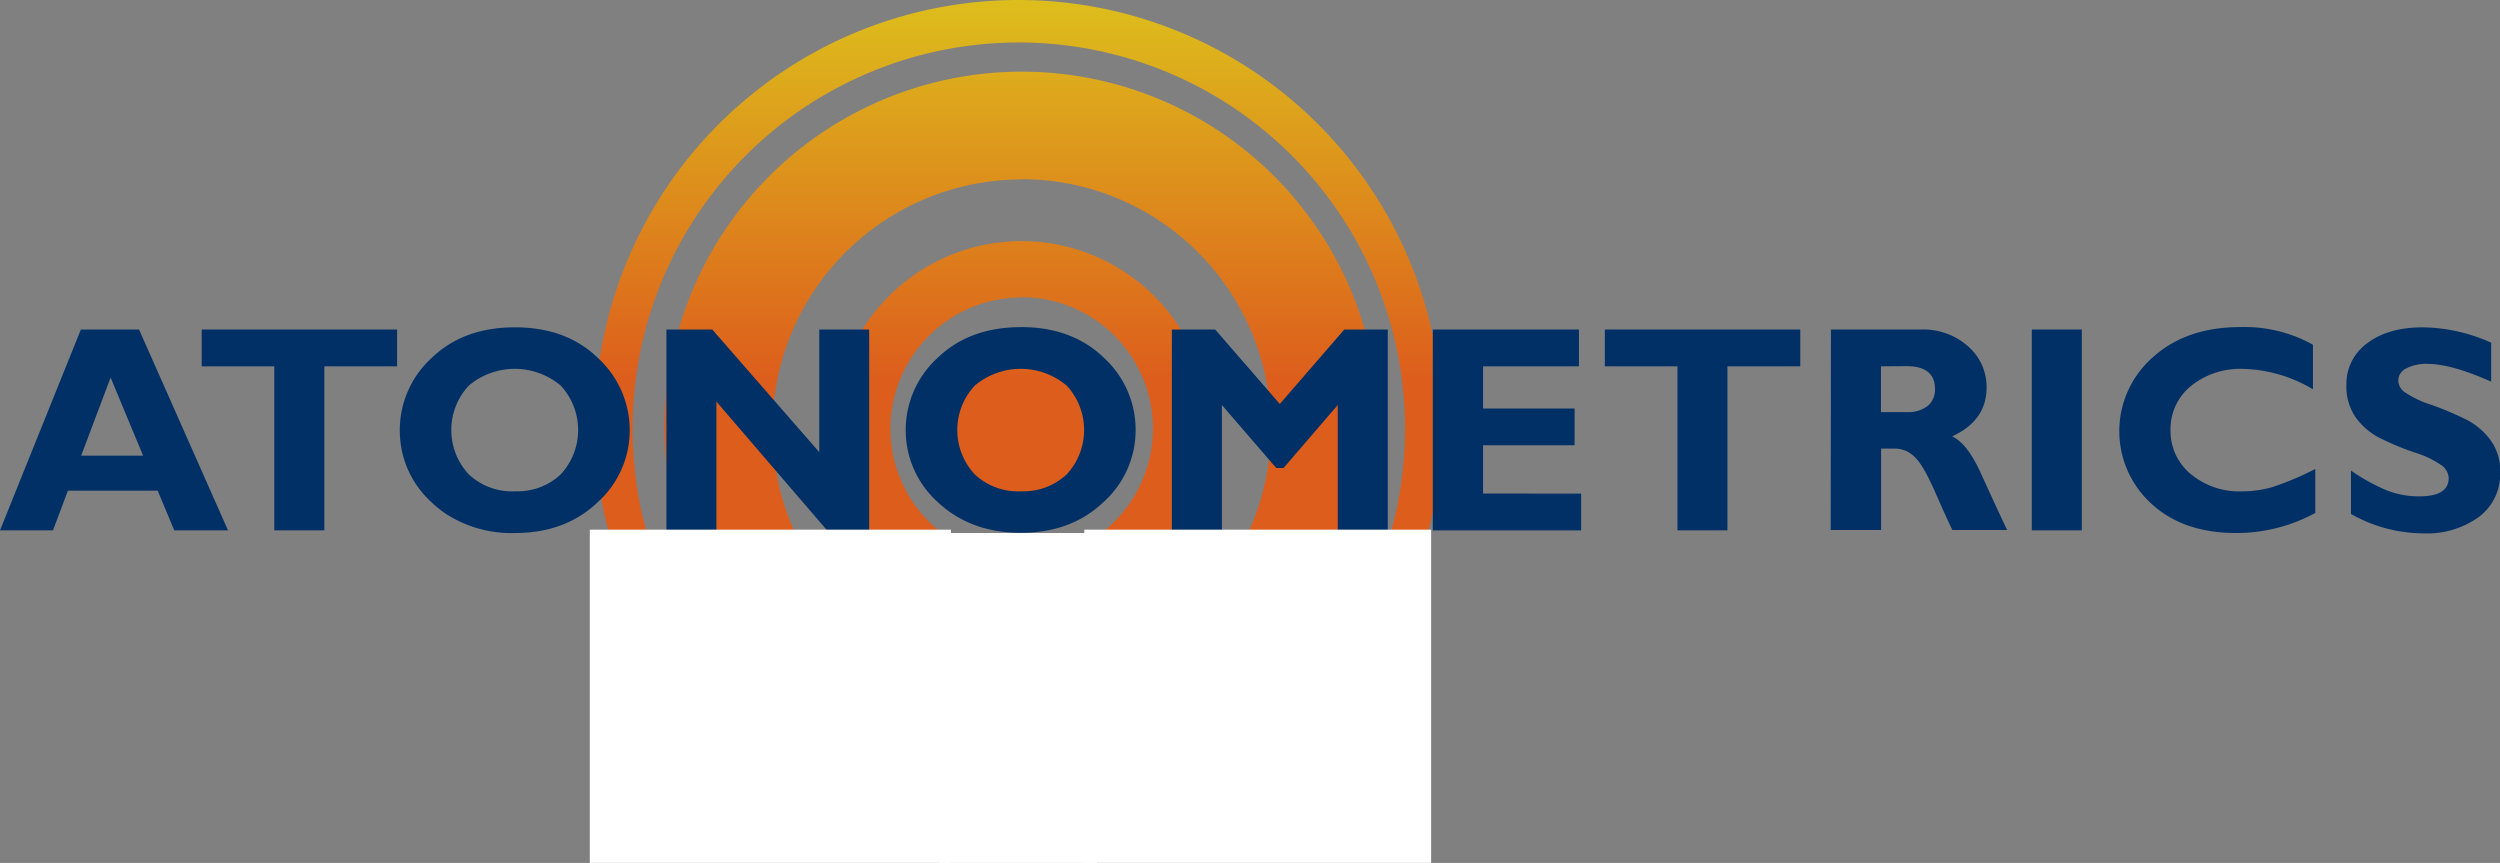
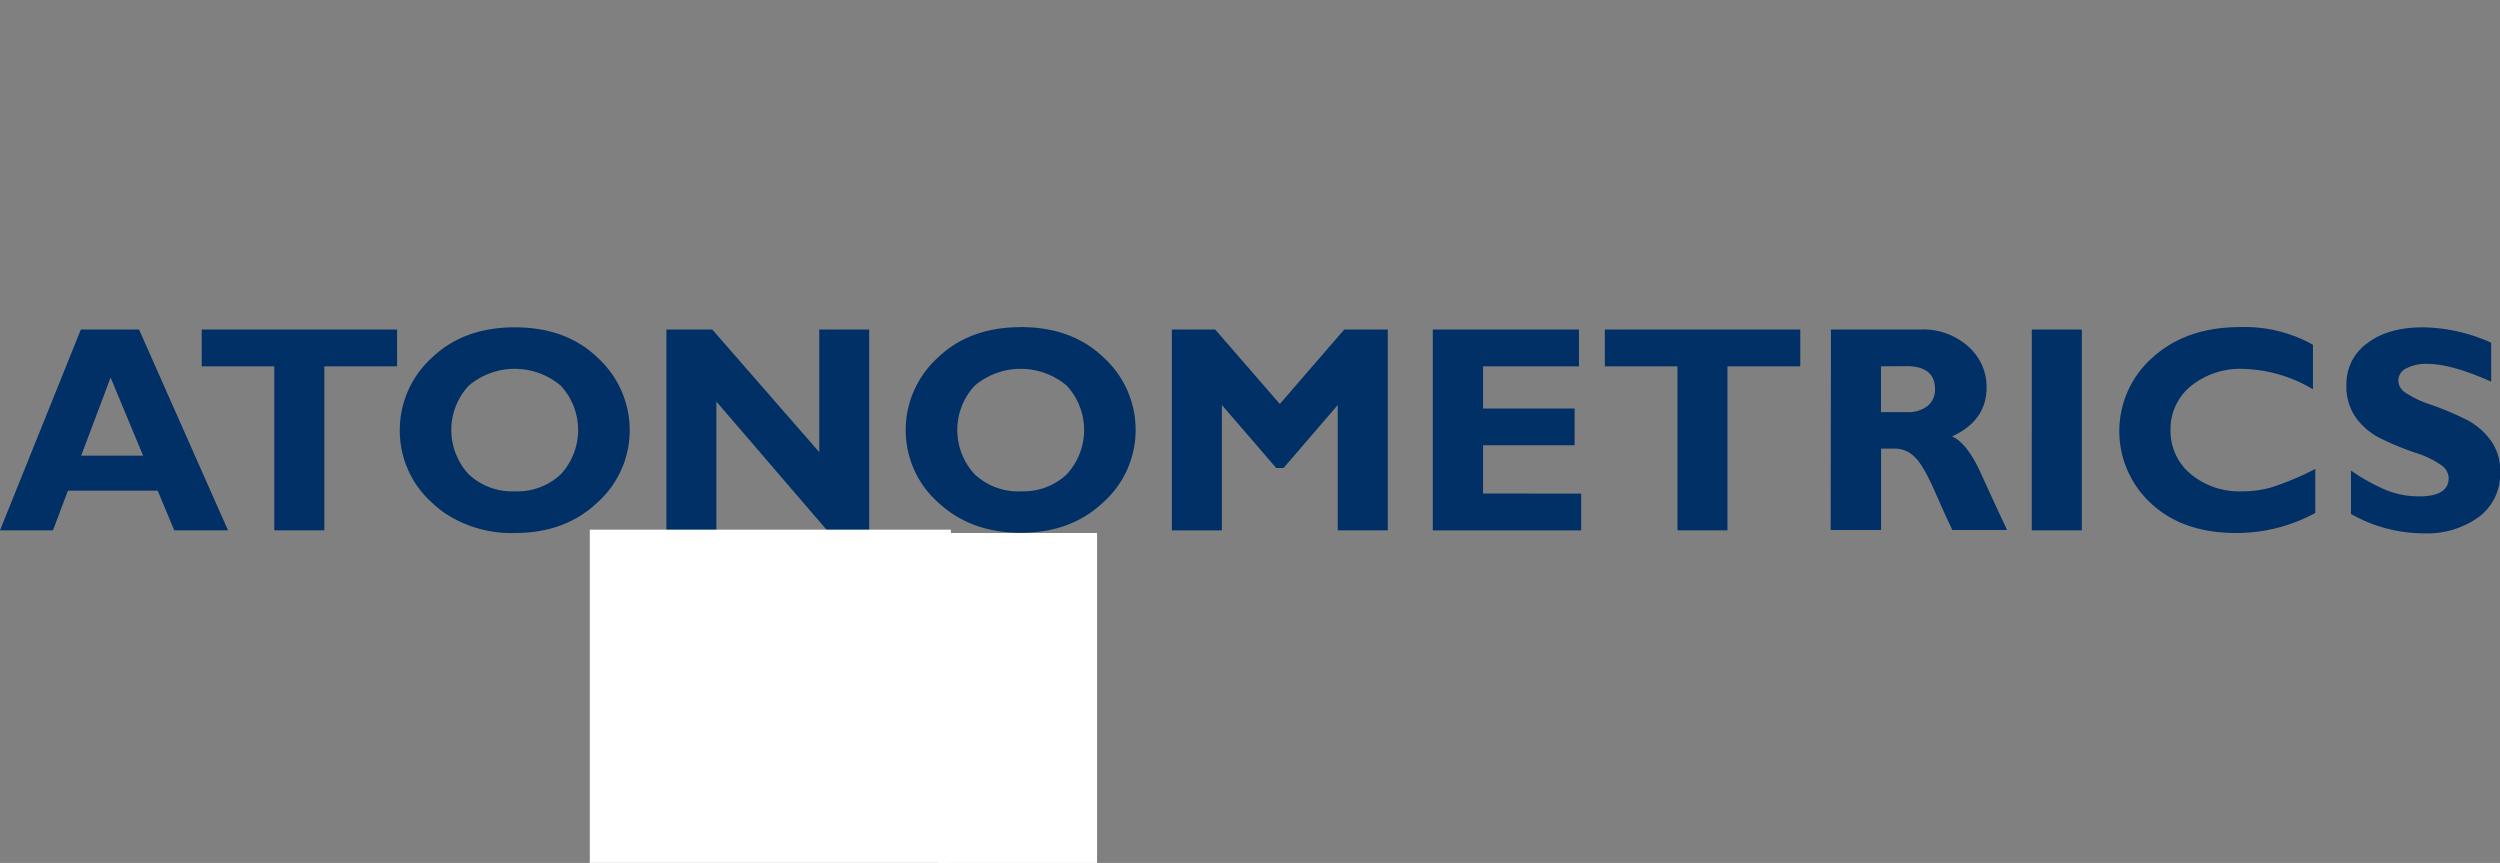
<svg xmlns="http://www.w3.org/2000/svg" id="Layer_1" data-name="Layer 1" viewBox="0 0 407.77 140.75">
  <rect x="0" y="0" width="407.77" height="140.75" fill="#808080" stroke="none" />
  <defs>
    <style>.cls-1{fill:url(#linear-gradient);}.cls-2{fill:#003066;}.cls-3{fill:#fff;}</style>
    <linearGradient id="linear-gradient" x1="321.21" y1="278.49" x2="321.21" y2="140.25" gradientUnits="userSpaceOnUse">
      <stop offset="0.55" stop-color="#dd5d1c" />
      <stop offset="1" stop-color="#ddbe1c" />
    </linearGradient>
  </defs>
-   <path class="cls-1" d="M390.33,209.37a69.12,69.12,0,1,1-69.12-69.12A69.13,69.13,0,0,1,390.33,209.37Zm-69.06-62.19a63,63,0,1,0,63,63A63,63,0,0,0,321.27,147.18Zm58.71,63a58.24,58.24,0,1,1-58.24-58.24A58.24,58.24,0,0,1,380,210.14Zm-58.24-40.66a40.66,40.66,0,1,0,40.66,40.66A40.66,40.66,0,0,0,321.74,169.48Zm30.59,40.66a30.6,30.6,0,1,1-30.59-30.6A30.59,30.59,0,0,1,352.33,210.14Zm-30.59-21.41a21.41,21.41,0,1,0,21.41,21.41A21.41,21.41,0,0,0,321.74,188.73Zm0,8.71a12.7,12.7,0,1,0,12.69,12.7A12.7,12.7,0,0,0,321.74,197.44Z" transform="translate(-155.1 -140.25)" />
  <path class="cls-2" d="M177.78,194l14.51,32.75h-8.77l-2.7-6.47H166.18l-2.44,6.47H155.1L168.29,194Zm.66,20.57-5.3-12.74-4.8,12.74ZM219.87,194v6H208v26.75h-8.16V200H188v-6Zm7.87,30a17,17,0,0,1-2.2-1.78,15.73,15.73,0,0,1-5.23-11.81,15.9,15.9,0,0,1,5.19-11.77q5.19-5,13.58-5t13.55,5a16,16,0,0,1,5.18,11.76,15.75,15.75,0,0,1-5.25,11.79q-5.25,5-13.48,5A19.63,19.63,0,0,1,227.74,224m11.34-3.62a10.26,10.26,0,0,0,7.48-2.76,10.64,10.64,0,0,0,0-14.47,11.63,11.63,0,0,0-15,0,10.61,10.61,0,0,0,0,14.47A10.36,10.36,0,0,0,239.08,220.39ZM296.87,194v32.75H290l-18.05-21v21h-8.15V194h7.48l17.45,20V194Zm24.74-.4q8.36,0,13.54,5a15.92,15.92,0,0,1,5.18,11.76,15.75,15.75,0,0,1-5.25,11.79q-5.25,5-13.47,5t-13.55-5a15.73,15.73,0,0,1-5.23-11.81A15.9,15.9,0,0,1,308,198.65Q313.21,193.61,321.61,193.61Zm0,26.78a10.28,10.28,0,0,0,7.48-2.76,10.64,10.64,0,0,0,0-14.47,11.63,11.63,0,0,0-15,0,10.61,10.61,0,0,0,0,14.47A10.34,10.34,0,0,0,321.61,220.39Zm42.24-14.24L374.36,194h7.1v32.75H373.3V206.31l-8.84,10.27h-1.2l-8.86-10.27v20.45h-8.16V194h7.07ZM413,220.76v6H388.8V194h23.84v6H397v6.88h14.93v6H397v7.87ZM448.74,194v6H436.86v26.75h-8.15V200H416.86v-6Zm5,0h14.65a10.93,10.93,0,0,1,7.74,2.76,8.75,8.75,0,0,1,3,6.67q0,5.43-5.63,8c1.64.73,3.21,2.74,4.69,6s2.91,6.37,4.29,9.27h-8.93c-.53-1.07-1.47-3.13-2.8-6.16s-2.48-5-3.43-5.83a4.49,4.49,0,0,0-3.05-1.29h-2.35v13.28H453.7Zm8.16,6v7.47h4.32a5.09,5.09,0,0,0,3.28-1,3.39,3.39,0,0,0,1.21-2.78q0-3.72-4.68-3.72Zm32.76-6v32.75h-8.16V194Zm38.08,22.75v7.17a27,27,0,0,1-12.87,3.27q-8.73,0-13.9-4.82a16,16,0,0,1,.28-23.85q5.46-4.92,14.25-4.92a22.85,22.85,0,0,1,11.86,2.88v7.27A23.24,23.24,0,0,0,521,200.42a12.78,12.78,0,0,0-8.55,2.8,9,9,0,0,0-3.32,7.14,9.11,9.11,0,0,0,3.27,7.19,12.36,12.36,0,0,0,8.39,2.84,17.59,17.59,0,0,0,4.88-.67A47.22,47.22,0,0,0,532.7,216.76Zm28.69-20.63v6.38q-6.5-2.89-10.36-2.9a7,7,0,0,0-3.49.74,2.19,2.19,0,0,0-1.3,2,2.46,2.46,0,0,0,.92,1.79,16.67,16.67,0,0,0,4.56,2.18,51.11,51.11,0,0,1,5.81,2.48,11.34,11.34,0,0,1,3.75,3.24,8.44,8.44,0,0,1,1.58,5.27,8.74,8.74,0,0,1-3.45,7.25,14.39,14.39,0,0,1-9.09,2.69,24,24,0,0,1-11.8-3.16V217a31.76,31.76,0,0,0,5.79,3.21,14.19,14.19,0,0,0,5.36,1c3.19,0,4.79-1,4.79-3a2.71,2.71,0,0,0-1-1.94,15.2,15.2,0,0,0-4.62-2.23,47.94,47.94,0,0,1-5.8-2.44,11,11,0,0,1-3.7-3.21,8.71,8.71,0,0,1-1.56-5.35,8.15,8.15,0,0,1,3.4-6.81q3.39-2.59,9.09-2.59A27.92,27.92,0,0,1,561.39,196.13Z" transform="translate(-155.1 -140.25)" />
  <rect id="white_rectangle_mask" data-name="white rectangle mask" class="cls-3" x="96.2" y="86.39" width="58.9" height="54.35" />
-   <rect id="white_rectangle_mask-2" data-name="white rectangle mask" class="cls-3" x="176.86" y="86.39" width="56.57" height="54.35" />
  <rect id="white_rectangle_mask-3" data-name="white rectangle mask" class="cls-3" x="153.2" y="86.94" width="25.74" height="53.81" />
</svg>